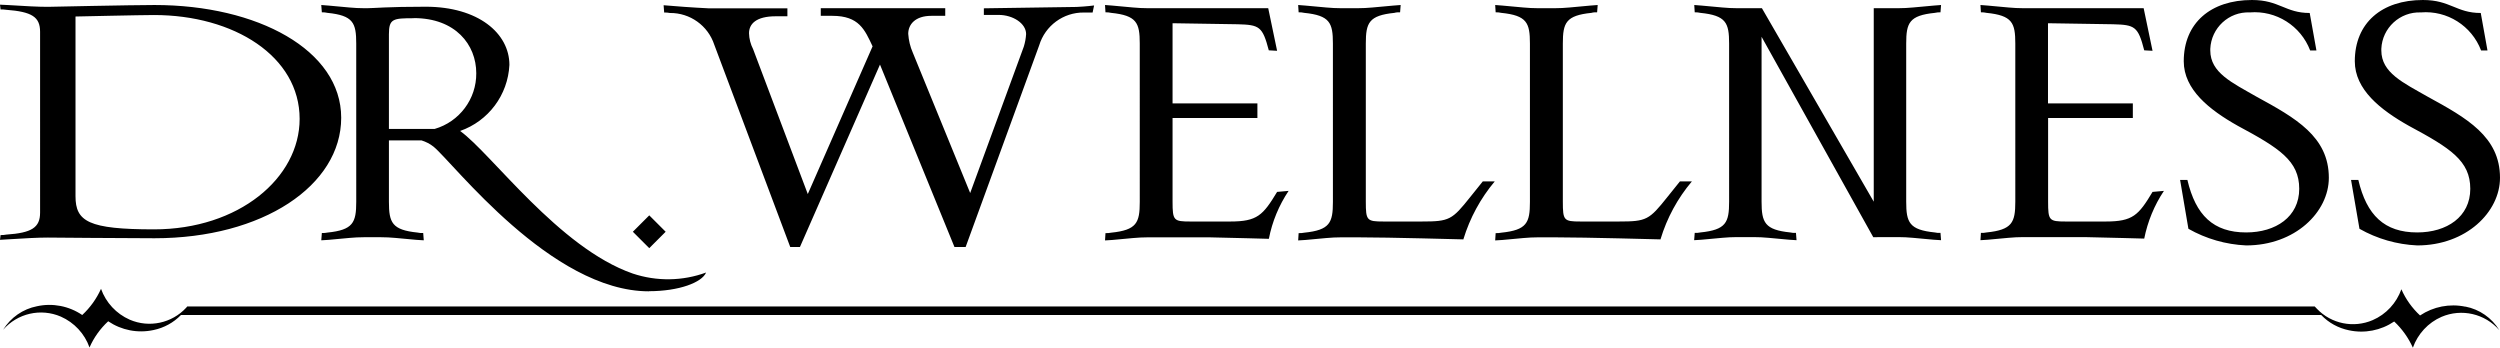
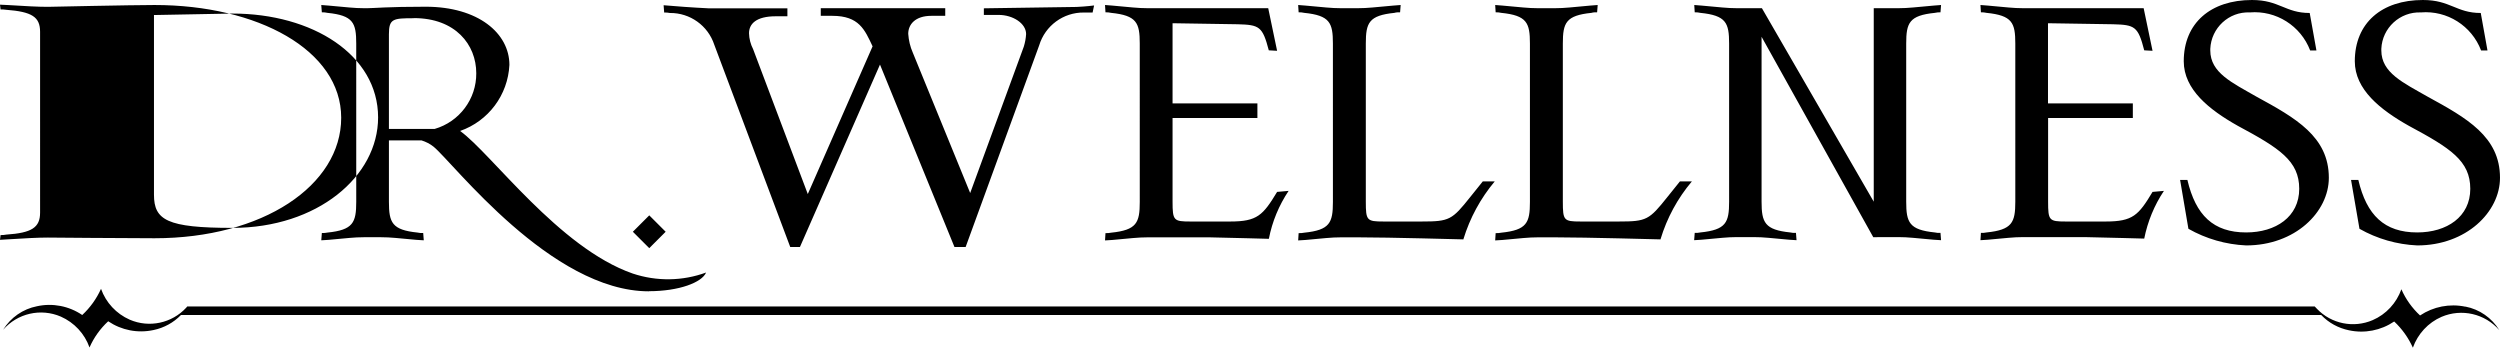
<svg xmlns="http://www.w3.org/2000/svg" id="Layer_2" viewBox="0 0 219.52 30.55">
  <g id="_レイヤー_1">
-     <path id="_ドクターウエルネス" d="M216.48,26.93c-1.38-.29-2.81-.01-3.98,.77-.7-.65-1.26-1.43-1.64-2.3-.43,1.21-1.34,2.2-2.52,2.71-1.68,.72-3.62,.33-4.89-.99l-.2-.21H16.44l-.09,.11c-1.26,1.36-3.25,1.79-4.96,1.05-1.18-.52-2.09-1.5-2.52-2.71-.39,.87-.95,1.65-1.65,2.3-1.16-.79-2.6-1.07-3.97-.77-1.24,.24-2.32,1-2.98,2.07,1.26-1.45,3.31-1.92,5.07-1.16,1.18,.52,2.09,1.5,2.52,2.71,.38-.87,.94-1.65,1.64-2.3,1.17,.79,2.6,1.07,3.98,.77,.92-.19,1.76-.65,2.41-1.32H203.82c.66,.69,1.51,1.15,2.43,1.34,1.38,.3,2.81,.02,3.98-.77,.69,.65,1.25,1.43,1.64,2.3,.43-1.21,1.34-2.2,2.52-2.71,1.76-.75,3.81-.28,5.07,1.17-.66-1.08-1.74-1.83-2.98-2.07ZM13.52,1.32c-1.09,0-6.89,.13-6.89,.13v15.78c0,2.22,1.14,2.91,6.89,2.91,7.45,0,12.79-4.51,12.79-9.7,0-5.49-5.76-9.12-12.79-9.12Zm.05,19.6c-2.43,0-9.37-.06-9.37-.06-.87,0-1.96,.06-3.56,.16l-.64,.04,.05-.42c.17,0,.33,0,.5-.04,2.24-.15,2.97-.62,2.97-1.93V2.79c0-1.31-.73-1.76-2.97-1.93-.17-.02-.33-.04-.5-.03l-.05-.42,.64,.03c1.6,.1,2.69,.16,3.56,.16,0,0,7.4-.16,9.37-.16,9.04,0,16.39,3.95,16.39,9.9s-6.89,10.58-16.39,10.58h0ZM36.34,1.6c-1.83,0-2.19,.04-2.19,1.41V11.32h4.02c2.17-.63,3.67-2.63,3.65-4.89,0-2.51-1.83-4.84-5.48-4.84h0Zm20.64,23.98c-8.59,0-17.17-11.28-18.91-12.7-.31-.25-.67-.43-1.05-.55h-2.87v5.39c0,1.83,.27,2.47,2.51,2.7,.16,.04,.33,.05,.5,.04l.05,.64-.65-.04c-1.6-.14-2.23-.23-3.1-.23h-1.51c-.87,0-1.5,.09-3.1,.23l-.64,.04,.05-.64c.17,0,.34,0,.5-.04,2.24-.23,2.52-.87,2.52-2.7V3.82c0-1.82-.27-2.46-2.52-2.69-.16-.04-.33-.05-.5-.05l-.05-.64,.64,.05c1.6,.14,2.24,.23,3.1,.23h.32c.55,0,1.73-.13,5.11-.13,4.61,0,7.35,2.33,7.35,5.11-.13,2.64-1.84,4.93-4.33,5.8,2.74,1.96,8.68,10.27,15.16,12.52,2.1,.7,4.37,.67,6.44-.09-.36,.87-2.37,1.64-5.02,1.64h0Zm54.43-4.61s-3.2-.09-5.2-.13h-5.44c-.87,0-1.51,.09-3.1,.23l-.64,.04,.04-.64c.17,0,.34,0,.5-.04,2.24-.23,2.51-.87,2.51-2.7V3.82c0-1.82-.27-2.46-2.51-2.69-.16-.04-.33-.05-.5-.05l-.04-.64,.64,.05c1.6,.14,2.23,.23,3.1,.23h10.59l.78,3.74-.73-.04c-.55-2.1-.82-2.24-2.74-2.29l-5.71-.09v7.04h7.45v1.28h-7.45v7.35c0,1.65,.1,1.74,1.55,1.74h3.52c2.37,0,2.87-.55,4.11-2.6l1.01-.09c-.85,1.27-1.44,2.7-1.73,4.19h0Zm17.09,.05s-6.57-.18-9.22-.18h-1.55c-.86,0-1.51,.09-3.1,.23l-.64,.04,.04-.64c.17,0,.34,0,.5-.04,2.24-.23,2.51-.87,2.51-2.7V3.82c0-1.82-.27-2.46-2.51-2.69-.16-.04-.33-.05-.5-.05l-.04-.64,.64,.05c1.6,.14,2.24,.23,3.1,.23h1.51c.86,0,1.51-.09,3.11-.23l.64-.05-.05,.64c-.17,0-.34,0-.5,.05-2.24,.23-2.51,.87-2.51,2.69v13.89c0,1.65,.09,1.74,1.55,1.74h3.37c2.42,0,2.65-.14,4.25-2.15l1.1-1.37h1.05c-1.25,1.49-2.18,3.21-2.75,5.07h0Zm17.31,0s-6.57-.18-9.23-.18h-1.55c-.86,0-1.5,.09-3.1,.23l-.64,.04,.04-.64c.17,0,.34,0,.5-.04,2.24-.23,2.51-.87,2.51-2.7V3.82c0-1.82-.27-2.46-2.51-2.69-.16-.04-.33-.05-.5-.05l-.04-.64,.64,.05c1.6,.14,2.24,.23,3.1,.23h1.51c.87,0,1.51-.09,3.1-.23l.65-.05-.05,.64c-.17,0-.34,0-.5,.05-2.24,.23-2.51,.87-2.51,2.69v13.89c0,1.65,.09,1.74,1.55,1.74h3.38c2.42,0,2.65-.14,4.25-2.15l1.1-1.37h1.05c-1.25,1.48-2.19,3.21-2.75,5.07h0ZM164.49,.72h2.21c.86,0,1.5-.09,3.1-.23l.64-.05-.05,.64c-.17,0-.34,.01-.5,.05-2.24,.23-2.51,.87-2.51,2.69v13.89c0,1.83,.27,2.47,2.51,2.7,.16,.04,.33,.05,.5,.04l.05,.64-.64-.04c-1.6-.14-2.24-.23-3.1-.23h-1.51c-.24,0-.47,0-.7,.01l-9.81-17.6v14.48c0,1.83,.28,2.47,2.52,2.7,.16,.04,.33,.05,.5,.04l.05,.64-.64-.04c-1.6-.14-2.24-.23-3.1-.23h-1.51c-.86,0-1.5,.09-3.1,.23l-.64,.04,.05-.64c.17,0,.34,0,.5-.04,2.25-.23,2.52-.87,2.52-2.7V3.82c0-1.82-.27-2.46-2.52-2.69-.16-.04-.33-.05-.5-.05l-.04-.64,.64,.05c1.6,.14,2.24,.23,3.1,.23h2.2l9.82,16.99V.72Zm23.79,20.23s-3.2-.09-5.21-.13h-5.43c-.86,0-1.5,.09-3.1,.23l-.64,.04,.04-.64c.17,0,.34,0,.5-.04,2.24-.23,2.52-.87,2.52-2.7V3.82c0-1.82-.27-2.46-2.52-2.69-.16-.04-.33-.05-.5-.05l-.04-.64,.64,.05c1.59,.14,2.24,.23,3.1,.23h10.59l.78,3.74-.73-.04c-.54-2.1-.82-2.24-2.74-2.29l-5.71-.09v7.04h7.45v1.28h-7.44v7.35c0,1.65,.09,1.74,1.55,1.74h3.51c2.38,0,2.88-.55,4.11-2.6l1-.09c-.85,1.27-1.43,2.7-1.73,4.19h0Zm8.95,.6c-1.78-.08-3.52-.58-5.07-1.46l-.73-4.29h.64c.73,3.1,2.28,4.61,5.16,4.61,2.6,0,4.66-1.37,4.66-3.83s-1.74-3.57-5.39-5.53c-2.51-1.41-4.75-3.19-4.75-5.67,0-3.37,2.38-5.38,5.99-5.38,2.41,0,2.92,1.14,5.07,1.14l.59,3.29h-.55c-.83-2.17-2.99-3.53-5.3-3.34-1.84-.08-3.39,1.36-3.47,3.2,0,.05,0,.1,0,.14,0,1.96,1.92,2.83,4.06,4.06,3.43,1.87,6.35,3.51,6.35,7.12,0,3.01-2.96,5.94-7.26,5.94h0Zm15.02,0c-1.78-.08-3.52-.58-5.07-1.46l-.74-4.29h.64c.73,3.1,2.29,4.61,5.17,4.61,2.6,0,4.66-1.37,4.66-3.83s-1.74-3.57-5.39-5.53c-2.51-1.41-4.75-3.19-4.75-5.67,0-3.37,2.37-5.38,5.98-5.38,2.42,0,2.93,1.14,5.08,1.14l.59,3.29h-.56c-.83-2.17-2.98-3.53-5.29-3.34-1.84-.07-3.39,1.36-3.47,3.19,0,.05,0,.1,0,.15,0,1.96,1.92,2.83,4.07,4.06,3.42,1.87,6.35,3.51,6.35,7.12,0,3.01-2.97,5.94-7.26,5.94h0ZM94.52,.61l-8.13,.12v.58h1.3c1.26,0,2.41,.75,2.41,1.68-.02,.37-.09,.74-.2,1.1l-4.71,12.86-5.04-12.33c-.23-.52-.36-1.08-.4-1.65,0-.82,.61-1.58,2.03-1.58h1.22V.72h-10.93v.67h1.01c2.36,0,2.85,1.22,3.54,2.68l-5.69,12.97-4.8-12.72c-.22-.43-.35-.91-.36-1.4,0-.81,.61-1.49,2.35-1.49h1.02V.73h-6.94s-1.69-.08-3.29-.22l-.64-.05,.05,.64c.17,0,.34,0,.5,.04,1.77-.02,3.35,1.11,3.9,2.79l6.67,17.76h.85l7.03-16.02,6.54,16.02h.98l6.46-17.71c.52-1.72,2.12-2.9,3.92-2.88h.77l.13-.62s-.67,.09-1.53,.13ZM55.57,20.35l1.44-1.44,1.44,1.44-1.44,1.44-1.44-1.44Z" />
+     <path id="_ドクターウエルネス" d="M216.48,26.93c-1.38-.29-2.81-.01-3.98,.77-.7-.65-1.26-1.43-1.64-2.3-.43,1.21-1.34,2.2-2.52,2.71-1.68,.72-3.62,.33-4.89-.99l-.2-.21H16.44l-.09,.11c-1.26,1.36-3.25,1.79-4.96,1.05-1.18-.52-2.09-1.5-2.52-2.71-.39,.87-.95,1.65-1.65,2.3-1.16-.79-2.6-1.07-3.97-.77-1.24,.24-2.32,1-2.98,2.07,1.26-1.45,3.31-1.92,5.07-1.16,1.18,.52,2.09,1.5,2.52,2.71,.38-.87,.94-1.65,1.64-2.3,1.17,.79,2.6,1.07,3.98,.77,.92-.19,1.76-.65,2.41-1.32H203.82c.66,.69,1.51,1.15,2.43,1.34,1.38,.3,2.81,.02,3.98-.77,.69,.65,1.25,1.43,1.64,2.3,.43-1.21,1.34-2.2,2.52-2.71,1.76-.75,3.81-.28,5.07,1.17-.66-1.08-1.74-1.83-2.98-2.07ZM13.52,1.32v15.78c0,2.22,1.14,2.91,6.89,2.91,7.45,0,12.79-4.51,12.79-9.7,0-5.49-5.76-9.12-12.79-9.12Zm.05,19.6c-2.43,0-9.37-.06-9.37-.06-.87,0-1.96,.06-3.56,.16l-.64,.04,.05-.42c.17,0,.33,0,.5-.04,2.24-.15,2.97-.62,2.97-1.93V2.79c0-1.31-.73-1.76-2.97-1.93-.17-.02-.33-.04-.5-.03l-.05-.42,.64,.03c1.6,.1,2.69,.16,3.56,.16,0,0,7.4-.16,9.37-.16,9.04,0,16.39,3.95,16.39,9.9s-6.89,10.58-16.39,10.58h0ZM36.34,1.6c-1.83,0-2.19,.04-2.19,1.41V11.32h4.02c2.17-.63,3.67-2.63,3.65-4.89,0-2.51-1.83-4.84-5.48-4.84h0Zm20.64,23.98c-8.59,0-17.17-11.28-18.91-12.7-.31-.25-.67-.43-1.05-.55h-2.87v5.39c0,1.83,.27,2.47,2.51,2.7,.16,.04,.33,.05,.5,.04l.05,.64-.65-.04c-1.6-.14-2.23-.23-3.1-.23h-1.51c-.87,0-1.5,.09-3.1,.23l-.64,.04,.05-.64c.17,0,.34,0,.5-.04,2.24-.23,2.52-.87,2.52-2.7V3.82c0-1.82-.27-2.46-2.52-2.69-.16-.04-.33-.05-.5-.05l-.05-.64,.64,.05c1.6,.14,2.24,.23,3.1,.23h.32c.55,0,1.73-.13,5.11-.13,4.61,0,7.35,2.33,7.35,5.11-.13,2.64-1.84,4.93-4.33,5.8,2.74,1.96,8.68,10.27,15.16,12.52,2.1,.7,4.37,.67,6.44-.09-.36,.87-2.37,1.64-5.02,1.64h0Zm54.43-4.61s-3.2-.09-5.2-.13h-5.44c-.87,0-1.51,.09-3.1,.23l-.64,.04,.04-.64c.17,0,.34,0,.5-.04,2.24-.23,2.51-.87,2.51-2.7V3.82c0-1.82-.27-2.46-2.51-2.69-.16-.04-.33-.05-.5-.05l-.04-.64,.64,.05c1.6,.14,2.23,.23,3.1,.23h10.59l.78,3.74-.73-.04c-.55-2.1-.82-2.24-2.74-2.29l-5.71-.09v7.04h7.45v1.28h-7.45v7.35c0,1.65,.1,1.74,1.55,1.74h3.52c2.37,0,2.87-.55,4.11-2.6l1.01-.09c-.85,1.27-1.44,2.7-1.73,4.19h0Zm17.09,.05s-6.57-.18-9.22-.18h-1.55c-.86,0-1.51,.09-3.1,.23l-.64,.04,.04-.64c.17,0,.34,0,.5-.04,2.24-.23,2.51-.87,2.51-2.7V3.82c0-1.82-.27-2.46-2.51-2.69-.16-.04-.33-.05-.5-.05l-.04-.64,.64,.05c1.6,.14,2.24,.23,3.1,.23h1.51c.86,0,1.51-.09,3.11-.23l.64-.05-.05,.64c-.17,0-.34,0-.5,.05-2.24,.23-2.51,.87-2.51,2.69v13.89c0,1.65,.09,1.74,1.55,1.74h3.37c2.42,0,2.65-.14,4.25-2.15l1.1-1.37h1.05c-1.25,1.49-2.18,3.21-2.75,5.07h0Zm17.31,0s-6.57-.18-9.23-.18h-1.55c-.86,0-1.5,.09-3.1,.23l-.64,.04,.04-.64c.17,0,.34,0,.5-.04,2.24-.23,2.51-.87,2.51-2.7V3.82c0-1.82-.27-2.46-2.51-2.69-.16-.04-.33-.05-.5-.05l-.04-.64,.64,.05c1.6,.14,2.24,.23,3.1,.23h1.51c.87,0,1.51-.09,3.1-.23l.65-.05-.05,.64c-.17,0-.34,0-.5,.05-2.24,.23-2.51,.87-2.51,2.69v13.89c0,1.65,.09,1.74,1.55,1.74h3.38c2.42,0,2.65-.14,4.25-2.15l1.1-1.37h1.05c-1.25,1.48-2.19,3.21-2.75,5.07h0ZM164.49,.72h2.21c.86,0,1.5-.09,3.1-.23l.64-.05-.05,.64c-.17,0-.34,.01-.5,.05-2.24,.23-2.51,.87-2.51,2.69v13.89c0,1.83,.27,2.47,2.51,2.7,.16,.04,.33,.05,.5,.04l.05,.64-.64-.04c-1.6-.14-2.24-.23-3.1-.23h-1.51c-.24,0-.47,0-.7,.01l-9.81-17.6v14.48c0,1.83,.28,2.47,2.52,2.7,.16,.04,.33,.05,.5,.04l.05,.64-.64-.04c-1.6-.14-2.24-.23-3.1-.23h-1.51c-.86,0-1.5,.09-3.1,.23l-.64,.04,.05-.64c.17,0,.34,0,.5-.04,2.25-.23,2.52-.87,2.52-2.7V3.82c0-1.82-.27-2.46-2.52-2.69-.16-.04-.33-.05-.5-.05l-.04-.64,.64,.05c1.6,.14,2.24,.23,3.1,.23h2.2l9.82,16.99V.72Zm23.79,20.23s-3.2-.09-5.21-.13h-5.43c-.86,0-1.5,.09-3.1,.23l-.64,.04,.04-.64c.17,0,.34,0,.5-.04,2.24-.23,2.52-.87,2.52-2.7V3.82c0-1.82-.27-2.46-2.52-2.69-.16-.04-.33-.05-.5-.05l-.04-.64,.64,.05c1.59,.14,2.24,.23,3.1,.23h10.59l.78,3.74-.73-.04c-.54-2.1-.82-2.24-2.74-2.29l-5.71-.09v7.04h7.45v1.28h-7.44v7.35c0,1.65,.09,1.74,1.55,1.74h3.51c2.38,0,2.88-.55,4.11-2.6l1-.09c-.85,1.27-1.43,2.7-1.73,4.19h0Zm8.95,.6c-1.78-.08-3.52-.58-5.07-1.46l-.73-4.29h.64c.73,3.1,2.28,4.61,5.16,4.61,2.6,0,4.66-1.37,4.66-3.83s-1.74-3.57-5.39-5.53c-2.51-1.41-4.75-3.19-4.75-5.67,0-3.37,2.38-5.38,5.99-5.38,2.41,0,2.92,1.14,5.07,1.14l.59,3.29h-.55c-.83-2.17-2.99-3.53-5.3-3.34-1.84-.08-3.39,1.36-3.47,3.2,0,.05,0,.1,0,.14,0,1.96,1.92,2.83,4.06,4.06,3.43,1.87,6.35,3.51,6.35,7.12,0,3.01-2.96,5.94-7.26,5.94h0Zm15.02,0c-1.78-.08-3.52-.58-5.07-1.46l-.74-4.29h.64c.73,3.1,2.29,4.61,5.17,4.61,2.6,0,4.66-1.37,4.66-3.83s-1.74-3.57-5.39-5.53c-2.51-1.41-4.75-3.19-4.75-5.67,0-3.37,2.37-5.38,5.98-5.38,2.42,0,2.93,1.14,5.08,1.14l.59,3.29h-.56c-.83-2.17-2.98-3.53-5.29-3.34-1.84-.07-3.39,1.36-3.47,3.19,0,.05,0,.1,0,.15,0,1.96,1.92,2.83,4.07,4.06,3.42,1.87,6.35,3.51,6.35,7.12,0,3.01-2.97,5.94-7.26,5.94h0ZM94.52,.61l-8.13,.12v.58h1.3c1.26,0,2.41,.75,2.41,1.68-.02,.37-.09,.74-.2,1.1l-4.71,12.86-5.04-12.33c-.23-.52-.36-1.08-.4-1.65,0-.82,.61-1.58,2.03-1.58h1.22V.72h-10.93v.67h1.01c2.36,0,2.85,1.22,3.54,2.68l-5.69,12.97-4.8-12.72c-.22-.43-.35-.91-.36-1.4,0-.81,.61-1.49,2.35-1.49h1.02V.73h-6.94s-1.69-.08-3.29-.22l-.64-.05,.05,.64c.17,0,.34,0,.5,.04,1.77-.02,3.35,1.11,3.9,2.79l6.67,17.76h.85l7.03-16.02,6.54,16.02h.98l6.46-17.71c.52-1.72,2.12-2.9,3.92-2.88h.77l.13-.62s-.67,.09-1.53,.13ZM55.57,20.35l1.44-1.44,1.44,1.44-1.44,1.44-1.44-1.44Z" />
  </g>
</svg>